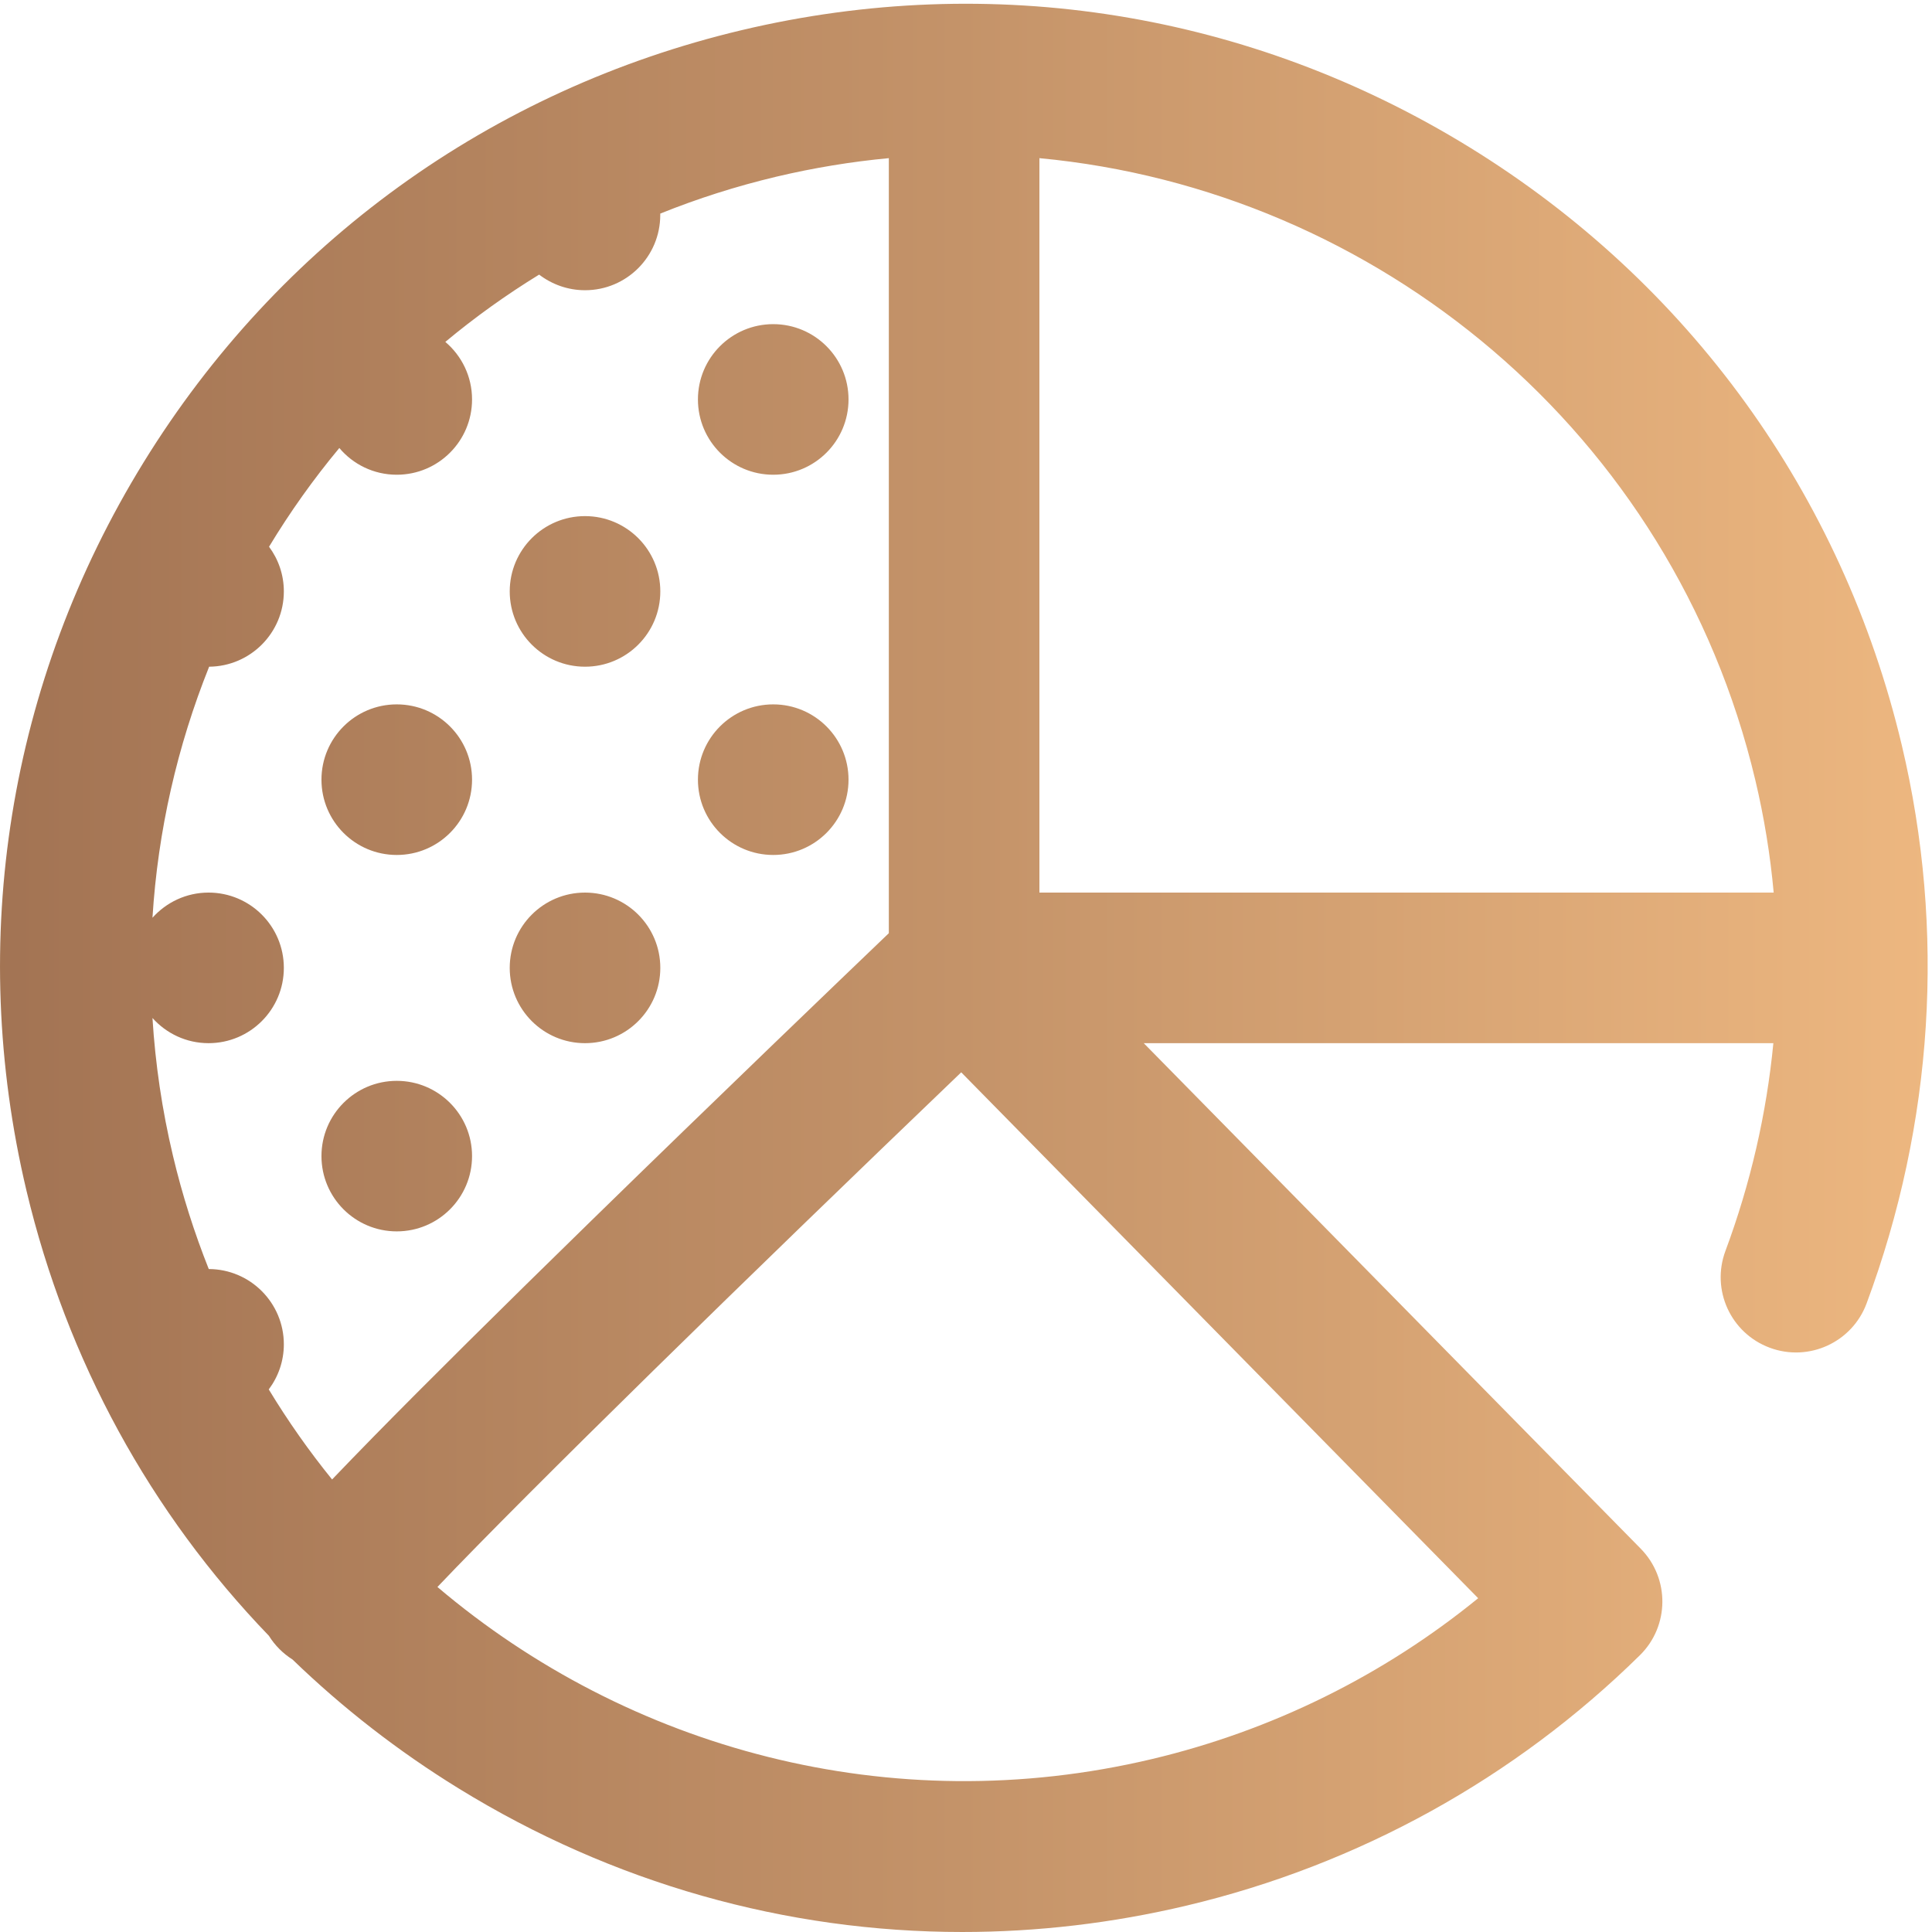
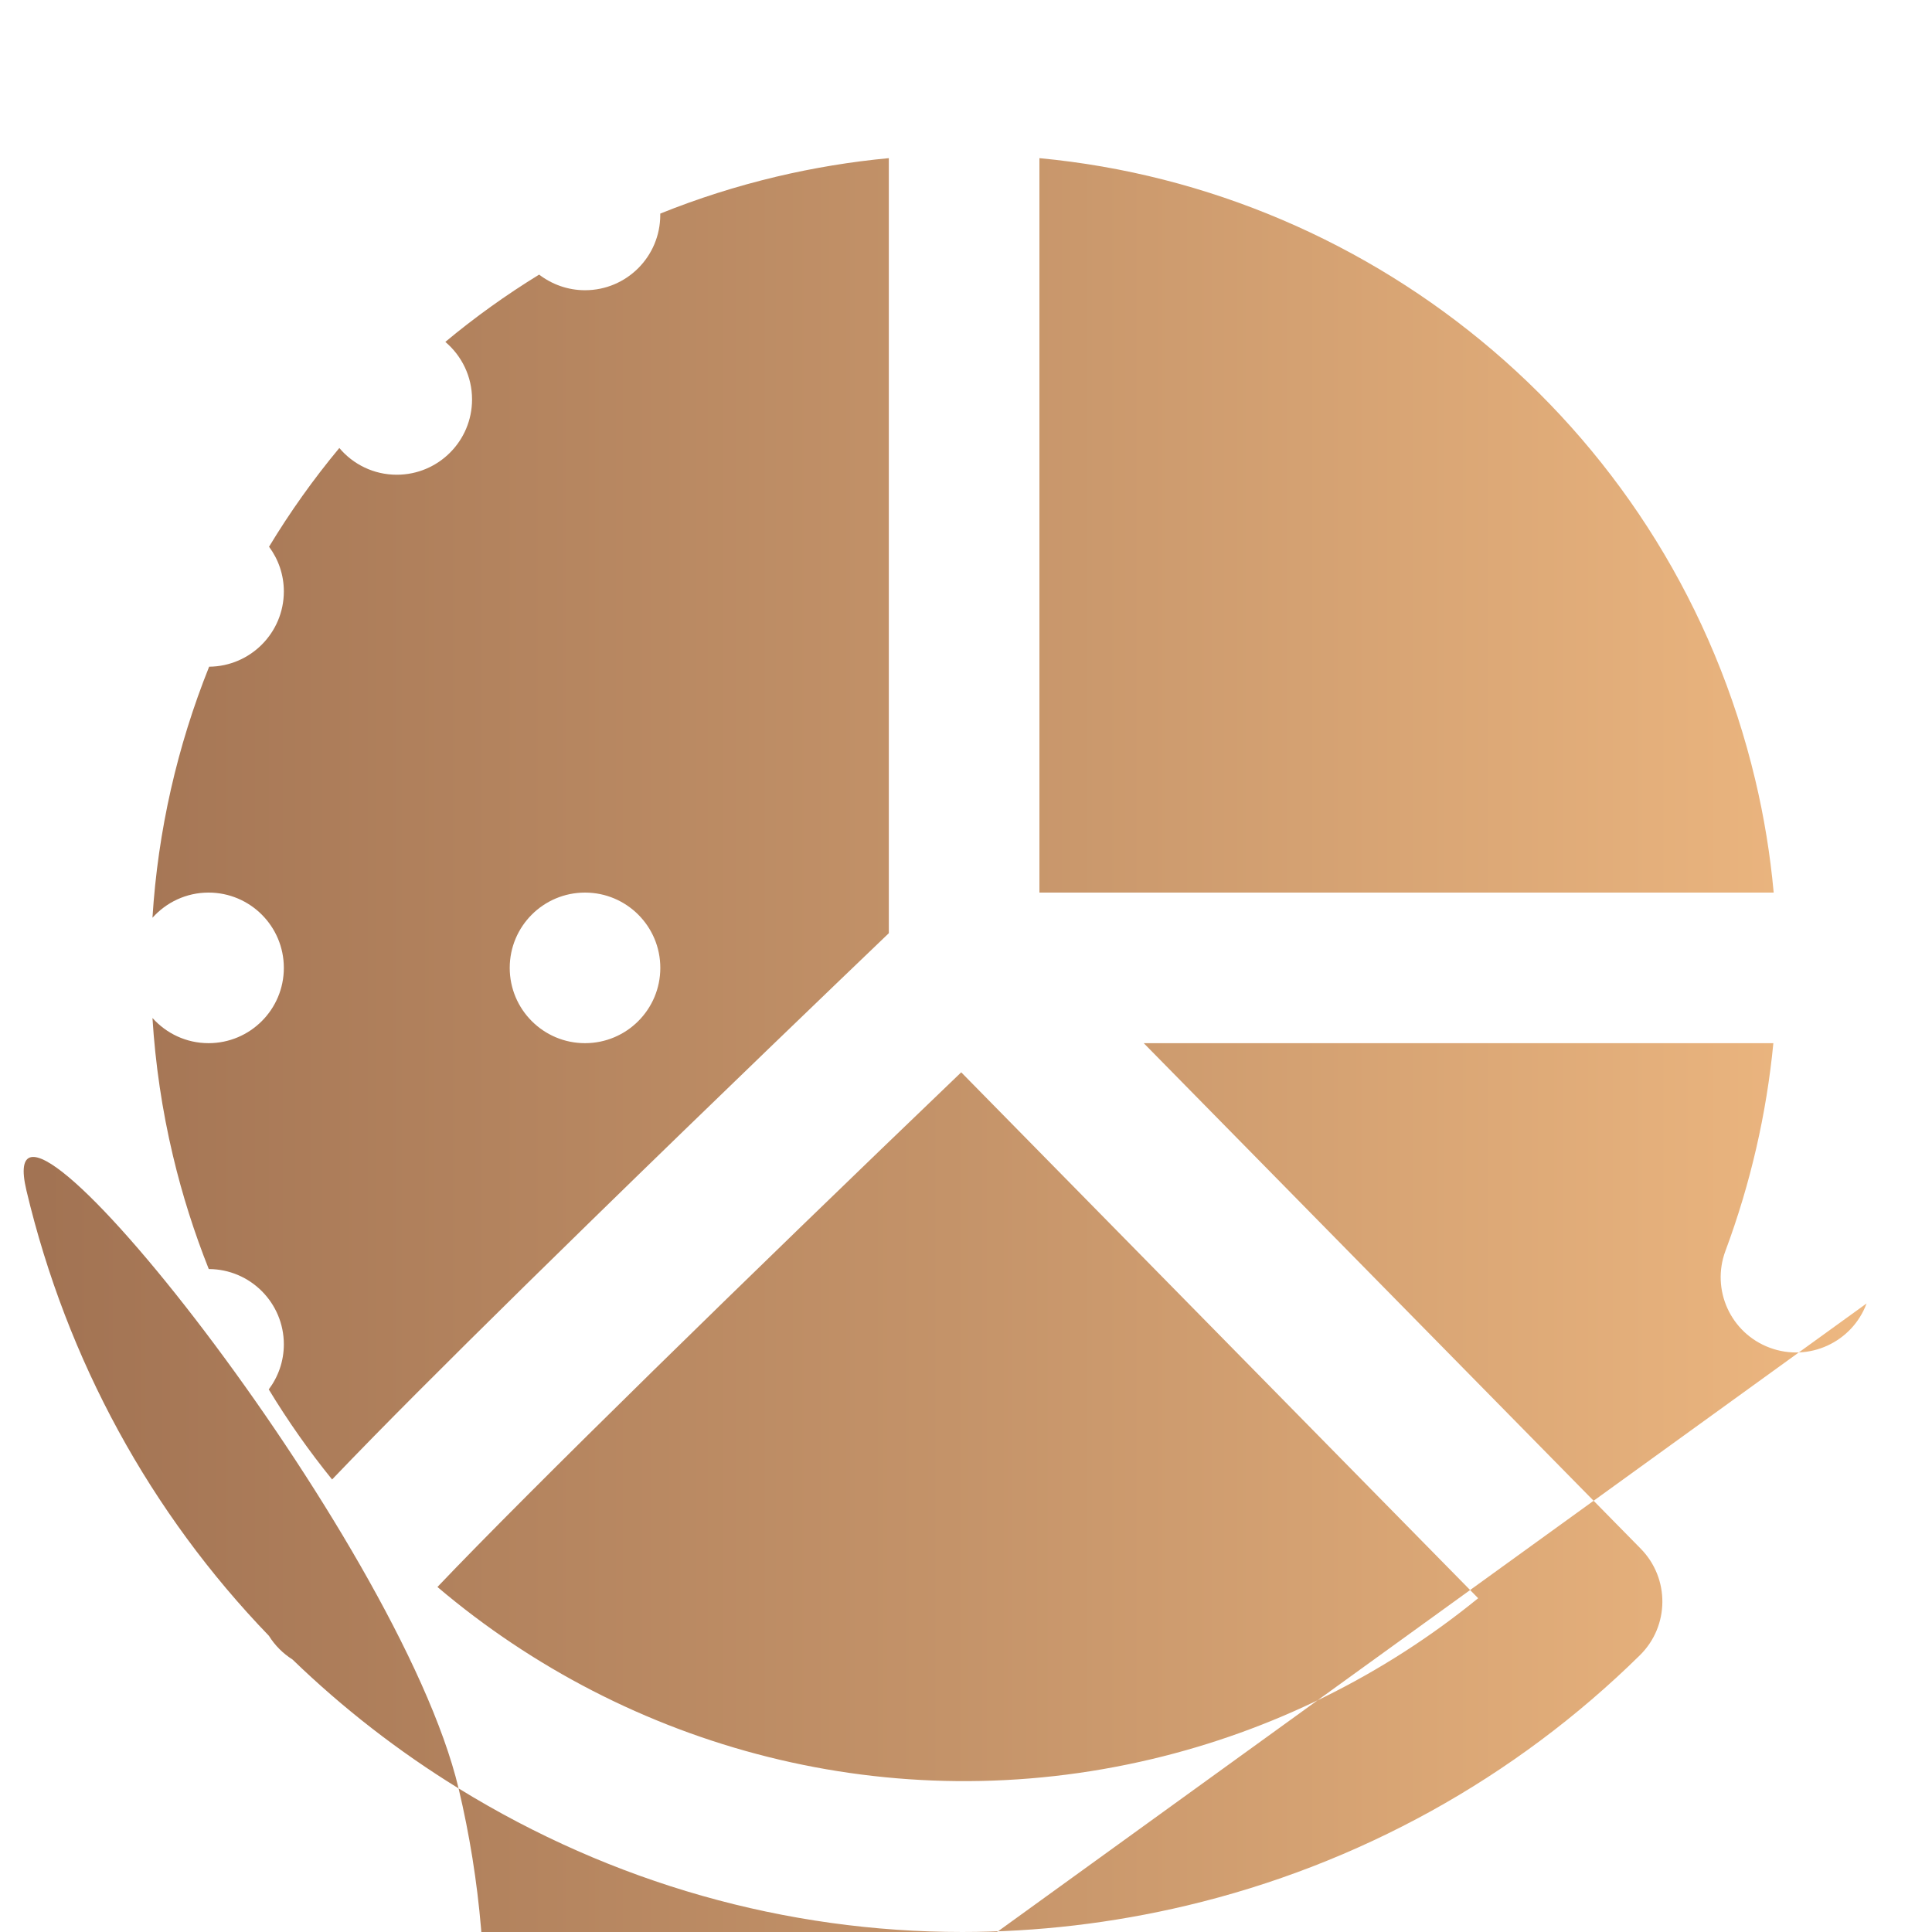
<svg xmlns="http://www.w3.org/2000/svg" width="36" height="36" viewBox="0 0 36 36">
  <defs>
    <linearGradient id="naa8ncl1qa" x1="0%" x2="100%" y1="50%" y2="50%">
      <stop offset="0%" stop-color="#A27353" />
      <stop offset="50.142%" stop-color="#C49369" />
      <stop offset="100%" stop-color="#EDB780" />
    </linearGradient>
  </defs>
  <g fill="none" fill-rule="evenodd">
    <g fill="url(#naa8ncl1qa)" fill-rule="nonzero" transform="translate(-772 -2797)">
      <g>
-         <path d="M9.498 18.035c0-.775.628-1.403 1.403-1.403s1.403.628 1.403 1.403-.628 1.403-1.403 1.403-1.403-.628-1.403-1.403zm-2.105-2.104c.775 0 1.403-.628 1.403-1.403s-.628-1.403-1.403-1.403-1.403.628-1.403 1.403.628 1.403 1.403 1.403zm3.508-3.508c.775 0 1.403-.628 1.403-1.403s-.628-1.403-1.403-1.403-1.403.628-1.403 1.403.628 1.403 1.403 1.403zM7.393 22.945c.775 0 1.403-.628 1.403-1.403 0-.774-.628-1.402-1.403-1.402s-1.403.628-1.403 1.402c0 .775.628 1.403 1.403 1.403zm7.015-7.014c.775 0 1.403-.628 1.403-1.403s-.628-1.403-1.403-1.403-1.403.628-1.403 1.403.628 1.403 1.403 1.403zm0-7.085c.775 0 1.403-.628 1.403-1.403s-.628-1.403-1.403-1.403-1.403.628-1.403 1.403.628 1.403 1.403 1.403zm20.373 15.442c-.27.726-1.078 1.095-1.804.825-.727-.27-1.097-1.077-.826-1.804.469-1.26.766-2.56.893-3.871H21.312l9.261 9.42c.543.553.536 1.44-.015 1.984-2.329 2.293-5.248 3.906-8.443 4.665-1.389.33-2.792.493-4.184.493-3.286 0-6.517-.908-9.386-2.676-1.129-.695-2.163-1.501-3.094-2.401-.177-.112-.328-.262-.441-.443-2.203-2.285-3.764-5.126-4.517-8.295C-.615 17.518.16 12.7 2.676 8.615 5.192 4.532 9.148 1.672 13.815.563 18.482-.546 23.3.23 27.385 2.746s6.943 6.472 8.052 11.139c.819 3.449.592 7.046-.656 10.403zM19.368 2.947v13.685H33.05c-.064-.704-.178-1.405-.343-2.099-1.539-6.478-7.05-10.996-13.34-11.586zm-14.355 7.24c.173.234.276.52.276.833 0 .771-.623 1.397-1.392 1.403-.592 1.477-.955 3.055-1.056 4.678.257-.287.63-.469 1.045-.469.775 0 1.403.628 1.403 1.403s-.628 1.403-1.403 1.403c-.416 0-.788-.182-1.045-.469.053.852.178 1.71.382 2.568.173.73.398 1.433.667 2.11.773.002 1.399.63 1.399 1.403 0 .316-.106.606-.281.84.357.589.752 1.15 1.18 1.678.225-.235.484-.503.775-.8.974-.993 2.339-2.347 4.058-4.025 2.304-2.25 4.642-4.493 5.541-5.354V2.947c-.697.065-1.398.18-2.099.346-.747.178-1.468.408-2.16.687v.025c0 .775-.627 1.403-1.402 1.403-.322 0-.618-.11-.855-.291-.616.378-1.2.797-1.748 1.254.304.257.498.642.498 1.072 0 .775-.628 1.403-1.403 1.403-.43 0-.814-.194-1.07-.498-.483.58-.92 1.195-1.31 1.84zm22.53 19.593l-9.632-9.799c-3.963 3.798-8.075 7.818-9.76 9.59 3.554 3.015 8.444 4.363 13.316 3.206 2.237-.531 4.313-1.559 6.077-2.997z" transform="translate(772 2797)" />
+         <path d="M9.498 18.035c0-.775.628-1.403 1.403-1.403s1.403.628 1.403 1.403-.628 1.403-1.403 1.403-1.403-.628-1.403-1.403zm-2.105-2.104c.775 0 1.403-.628 1.403-1.403s-.628-1.403-1.403-1.403-1.403.628-1.403 1.403.628 1.403 1.403 1.403zm3.508-3.508c.775 0 1.403-.628 1.403-1.403s-.628-1.403-1.403-1.403-1.403.628-1.403 1.403.628 1.403 1.403 1.403zM7.393 22.945c.775 0 1.403-.628 1.403-1.403 0-.774-.628-1.402-1.403-1.402s-1.403.628-1.403 1.402c0 .775.628 1.403 1.403 1.403zm7.015-7.014c.775 0 1.403-.628 1.403-1.403s-.628-1.403-1.403-1.403-1.403.628-1.403 1.403.628 1.403 1.403 1.403zm0-7.085c.775 0 1.403-.628 1.403-1.403s-.628-1.403-1.403-1.403-1.403.628-1.403 1.403.628 1.403 1.403 1.403zm20.373 15.442c-.27.726-1.078 1.095-1.804.825-.727-.27-1.097-1.077-.826-1.804.469-1.26.766-2.56.893-3.871H21.312l9.261 9.42c.543.553.536 1.44-.015 1.984-2.329 2.293-5.248 3.906-8.443 4.665-1.389.33-2.792.493-4.184.493-3.286 0-6.517-.908-9.386-2.676-1.129-.695-2.163-1.501-3.094-2.401-.177-.112-.328-.262-.441-.443-2.203-2.285-3.764-5.126-4.517-8.295s6.943 6.472 8.052 11.139c.819 3.449.592 7.046-.656 10.403zM19.368 2.947v13.685H33.05c-.064-.704-.178-1.405-.343-2.099-1.539-6.478-7.05-10.996-13.34-11.586zm-14.355 7.24c.173.234.276.52.276.833 0 .771-.623 1.397-1.392 1.403-.592 1.477-.955 3.055-1.056 4.678.257-.287.63-.469 1.045-.469.775 0 1.403.628 1.403 1.403s-.628 1.403-1.403 1.403c-.416 0-.788-.182-1.045-.469.053.852.178 1.71.382 2.568.173.73.398 1.433.667 2.11.773.002 1.399.63 1.399 1.403 0 .316-.106.606-.281.84.357.589.752 1.15 1.18 1.678.225-.235.484-.503.775-.8.974-.993 2.339-2.347 4.058-4.025 2.304-2.25 4.642-4.493 5.541-5.354V2.947c-.697.065-1.398.18-2.099.346-.747.178-1.468.408-2.16.687v.025c0 .775-.627 1.403-1.402 1.403-.322 0-.618-.11-.855-.291-.616.378-1.2.797-1.748 1.254.304.257.498.642.498 1.072 0 .775-.628 1.403-1.403 1.403-.43 0-.814-.194-1.07-.498-.483.58-.92 1.195-1.31 1.84zm22.53 19.593l-9.632-9.799c-3.963 3.798-8.075 7.818-9.76 9.59 3.554 3.015 8.444 4.363 13.316 3.206 2.237-.531 4.313-1.559 6.077-2.997z" transform="translate(772 2797)" />
      </g>
    </g>
  </g>
</svg>